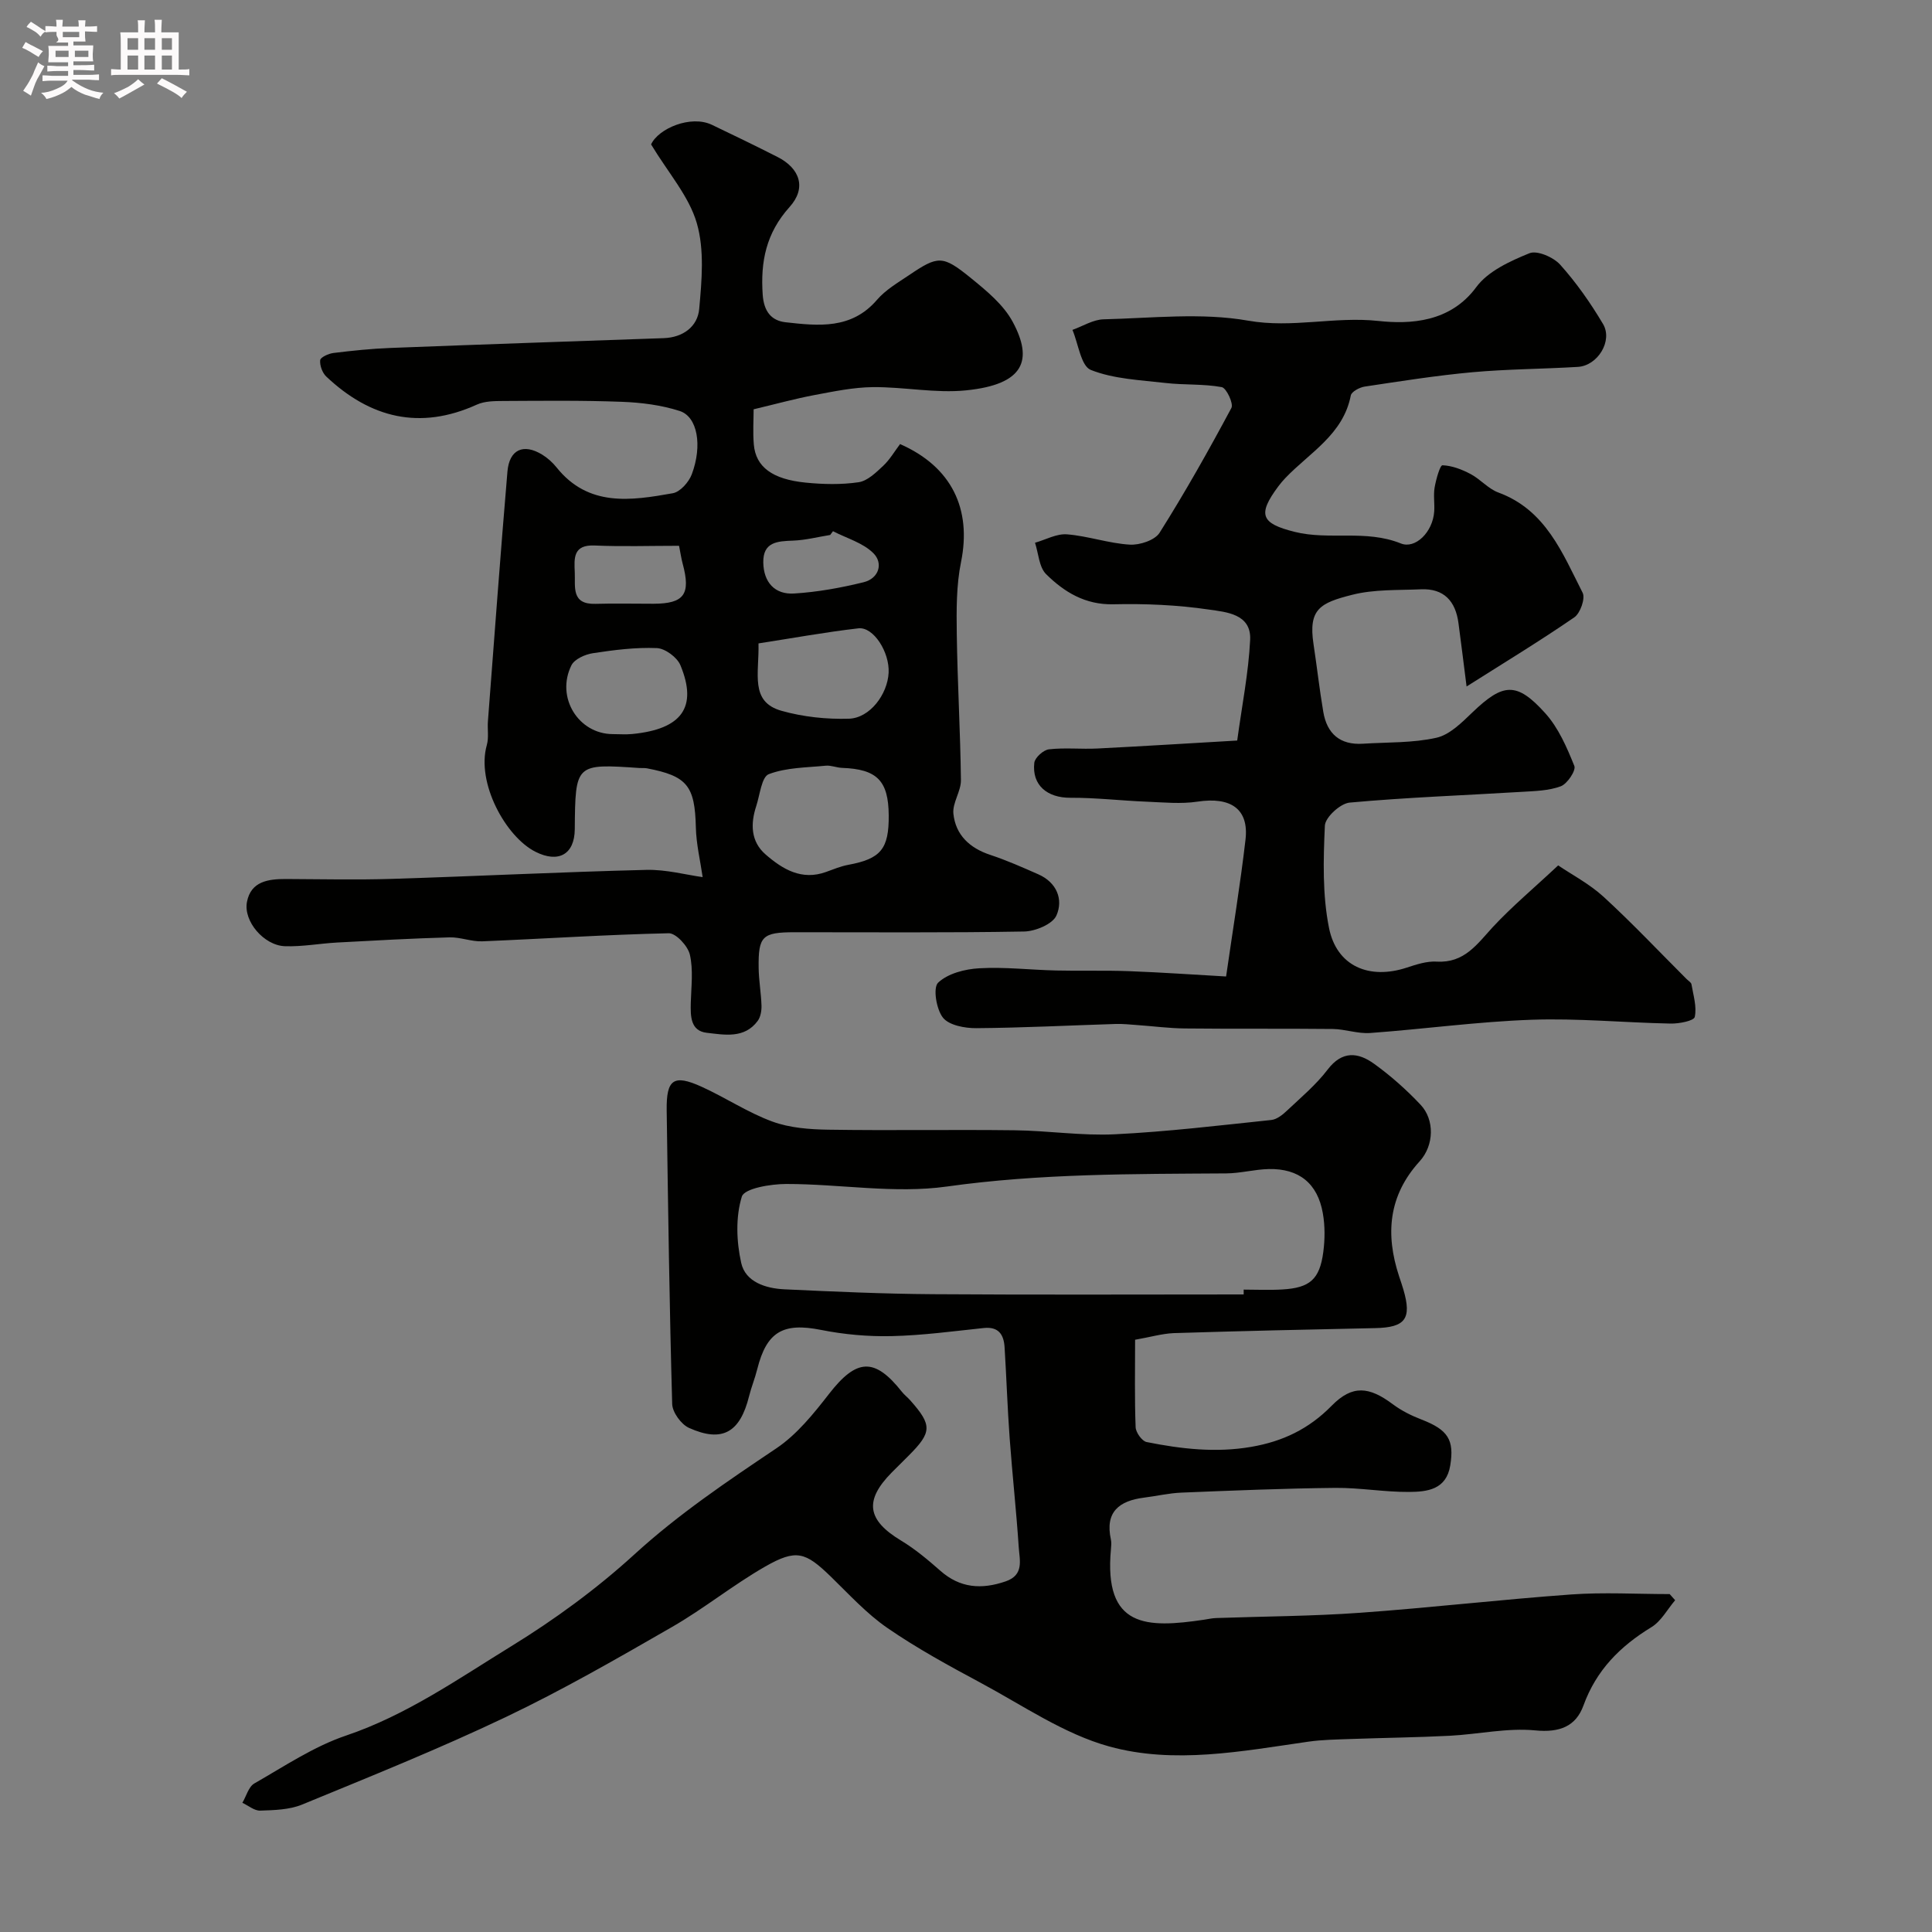
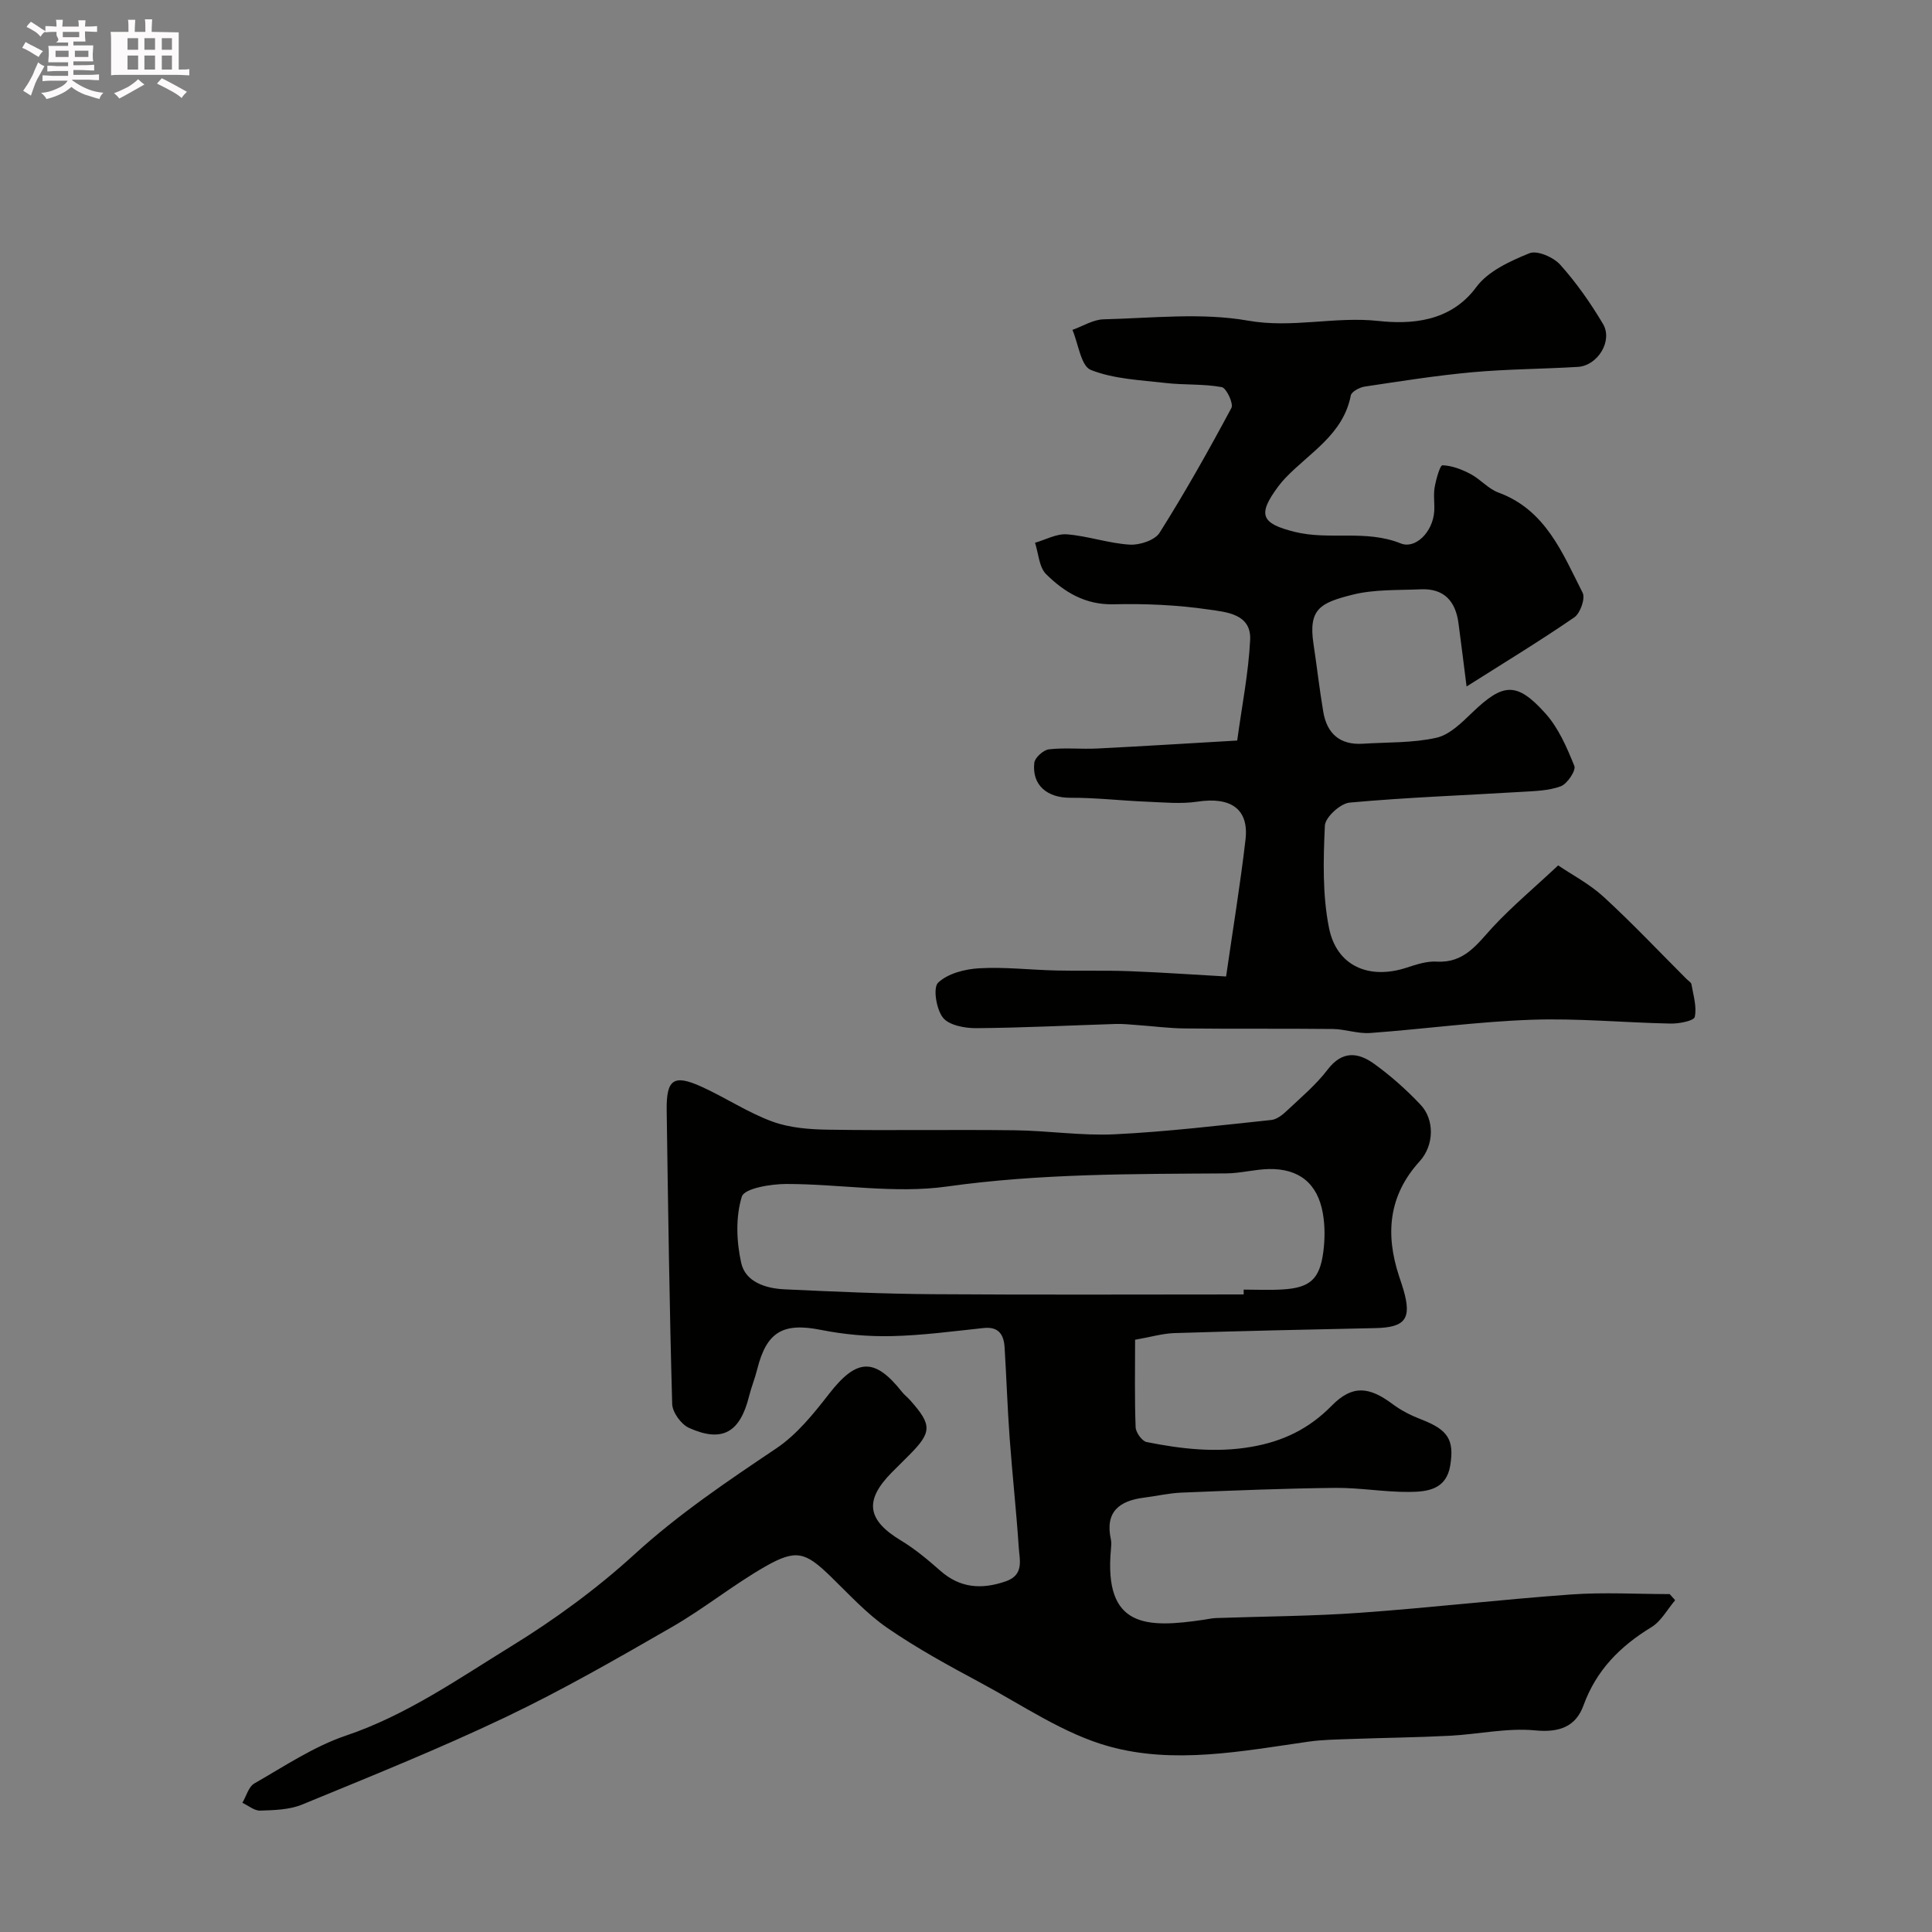
<svg xmlns="http://www.w3.org/2000/svg" enable-background="new 0 0 400 400" viewBox="0 0 400 400">
  <rect x="0" y="0" width="400" height="400" fill="#808080" stroke="none" />
  <path d="m6.8 9.5c.6.3 1.3.7 2.1 1.1-.4.4-.7.8-.9 1.2-.7-.4-1.3-.8-1.8-1.1s-1.1-.6-1.6-.8c.2-.4.5-.8.7-1.2.4.2.8.5 1.5.8zm.9 6.9c-.3.6-.5 1.1-.7 1.7s-.4 1.1-.6 1.7c-.6-.4-1.1-.7-1.6-1 .7-1 1.2-1.8 1.5-2.4.3-.5.6-1.1.8-1.7.3-.6.5-1.2.8-1.8.3.3.8.6 1.3.8-.7 1.3-1.2 2.2-1.5 2.7zm.1-11c.4.3 1 .7 1.7 1.1-.5.2-.8.6-1.1 1.1-.5-.6-1-1-1.4-1.2s-.9-.6-1.5-.8c.2-.4.5-.7.9-1.1.5.3.9.6 1.4.9zm10.5 13.1c1 .4 2 .6 3.1.7-.4.4-.7.8-.8 1.3-.9-.2-1.9-.6-3-.9-1-.4-2-.9-2.8-1.6-.5.4-1.1.9-1.9 1.3s-1.9.9-3.3 1.2c-.1-.3-.5-.8-1.1-1.3 1 0 2.1-.3 3.2-.8 1.2-.5 1.9-1 2.3-1.7h-3.2c-.4 0-1 0-2 .1v-1.2c1 0 1.7.1 2 .1h3.3v-1h-2.3c-.2 0-.9 0-2 .1v-1.2c1.2 0 1.9.1 2 .1h2.3v-.8h-4.1c0-.7.1-1.2.1-1.6 0-.5 0-1.1-.1-1.8h4.1v-.7h-2.5c1-.6.1-1.1.1-1.6v-.6h-.5c-.4 0-1 0-1.8.1v-1.3c1.2 0 1.9.1 2.1.1h.2c0-.3 0-.8-.1-1.4h1.4c0 .6-.1 1-.1 1.4h3.4c0-.4 0-.8-.1-1.3h1.5c0 .4-.1.9-.1 1.3.7 0 1.5 0 2.5-.1v1.2c-1 0-1.8-.1-2.5-.1v.6c0 .3 0 .8.1 1.5h-2.5v.8h4.1c0 .7-.1 1.3-.1 1.8s0 1 .1 1.5h-4.1v.8h1.4c.8 0 1.8 0 2.9-.1v1.2c-1 0-1.9-.1-2.8-.1h-1.5v1h3.2c.3 0 1 0 2.1-.1v1.2c-1.1 0-1.8-.1-2.1-.1h-3.4l-.1.1c1.4 1 2.4 1.5 3.4 1.9zm-4.1-6.7v-1.3h-2.7v1.3zm2.2-4.1v-1.1h-3.4v1.1zm1.9 4.1v-1.3h-2.8v1.3z" fill="#fcfafa" />
-   <path d="m37 6.7v2.3 5.4c1 0 1.8 0 2.2-.1v1.3c-.6 0-1.5-.1-2.5-.1h-11.9c-.7 0-1.3 0-1.8.1v-1.3c.5 0 1.1.1 2 .1v-5.2c0-1 0-1.8-.1-2.5h3.7c0-1.3 0-2.1-.1-2.5h1.5c0 .4-.1 1.3-.1 2.5h2.2c0-1.2 0-2.1-.1-2.6h1.5c0 .4-.1 1.3-.1 2.6zm-12.3 13.7c-.3-.4-.7-.8-1.1-1.1 1.1-.4 2.1-.9 2.9-1.3.8-.5 1.5-1 2.1-1.6.4.4.9.8 1.3 1.1-2.5 1.4-4.2 2.4-5.2 2.9zm3.9-10.1v-2.4h-2.2v2.4zm0 4.1v-2.9h-2.2v2.9zm3.5-4.1v-2.4h-2.2v2.4zm0 4.1v-2.9h-2.2v2.9zm.4 2.9 1-1.1c.6.3 1.4.7 2.5 1.3s2 1.1 2.7 1.5c-.4.4-.8.8-1.1 1.3-.8-.8-2.5-1.7-5.1-3zm3.1-7v-2.4h-2.1v2.4zm0 4.1v-2.9h-2.1v2.9z" fill="#fcfafa" />
+   <path d="m37 6.7v2.3 5.4c1 0 1.8 0 2.2-.1v1.3c-.6 0-1.5-.1-2.5-.1h-11.9c-.7 0-1.3 0-1.8.1v-1.3v-5.2c0-1 0-1.8-.1-2.5h3.7c0-1.3 0-2.1-.1-2.5h1.5c0 .4-.1 1.3-.1 2.5h2.2c0-1.2 0-2.1-.1-2.6h1.5c0 .4-.1 1.3-.1 2.6zm-12.3 13.7c-.3-.4-.7-.8-1.1-1.1 1.1-.4 2.1-.9 2.9-1.3.8-.5 1.5-1 2.1-1.6.4.4.9.8 1.3 1.1-2.5 1.4-4.2 2.4-5.2 2.9zm3.9-10.1v-2.4h-2.2v2.4zm0 4.1v-2.9h-2.2v2.9zm3.5-4.1v-2.4h-2.2v2.4zm0 4.1v-2.9h-2.2v2.9zm.4 2.9 1-1.1c.6.3 1.4.7 2.5 1.3s2 1.1 2.7 1.5c-.4.4-.8.8-1.1 1.3-.8-.8-2.5-1.7-5.1-3zm3.1-7v-2.4h-2.1v2.4zm0 4.1v-2.9h-2.1v2.9z" fill="#fcfafa" />
  <g fill="#010100">
    <path d="m235.01 277.38c0 6.17-.12 12.15.11 18.11.04 1.09 1.32 2.88 2.28 3.07 7.14 1.43 14.31 2.26 21.64 1 6.52-1.12 11.93-3.69 16.67-8.52 4.31-4.39 7.77-3.95 12.64-.32 1.8 1.35 3.9 2.39 6.01 3.2 5.43 2.11 6.76 4.18 5.9 9.48-.82 5.05-4.8 5.46-8.53 5.49-5.09.04-10.2-.89-15.29-.84-10.6.11-21.2.55-31.8.98-2.6.1-5.19.72-7.78 1.04-5.14.65-8.12 2.95-6.86 8.67.14.64.07 1.33.01 1.99-1.52 16.37 7.4 16.38 19.3 14.61.81-.12 1.62-.31 2.44-.34 9.93-.35 19.89-.38 29.79-1.09 14.59-1.04 29.13-2.74 43.72-3.79 6.78-.49 13.62-.08 20.43-.08.38.42.75.85 1.13 1.27-1.61 1.89-2.89 4.34-4.9 5.57-6.48 3.95-11.42 8.89-14.08 16.22-1.57 4.33-4.93 5.65-9.97 5.16-5.81-.56-11.78.8-17.69 1.11-6.82.35-13.65.42-20.47.67-2.96.11-5.95.14-8.87.56-13.72 1.97-27.72 4.7-41.18.99-9.38-2.59-17.87-8.49-26.62-13.18-6.58-3.53-13.18-7.13-19.32-11.36-4.31-2.97-7.93-6.96-11.72-10.64-5.25-5.09-7.14-5.76-13.63-2.04-6.63 3.8-12.64 8.69-19.27 12.5-11.29 6.5-22.61 13.02-34.36 18.62-13.81 6.58-28.04 12.3-42.2 18.13-2.63 1.08-5.76 1.15-8.67 1.25-1.21.04-2.46-1.05-3.69-1.62.81-1.36 1.28-3.31 2.47-4 6.21-3.55 12.31-7.66 19-9.92 12.54-4.24 23.2-11.73 34.21-18.5 9.01-5.54 17.7-11.9 25.5-19.02 9.13-8.34 19.2-15.11 29.38-21.95 4.25-2.86 7.71-7.16 10.91-11.28 5.69-7.32 9.41-7.59 15.08-.42.51.65 1.2 1.16 1.75 1.79 4.53 5.11 4.48 6.58-.32 11.39-1.18 1.18-2.37 2.35-3.54 3.53-5.74 5.82-5.09 9.85 1.92 14.08 2.92 1.76 5.58 4 8.15 6.26 4.1 3.62 8.55 3.9 13.51 2.2 3.88-1.33 2.89-4.43 2.72-7.05-.5-7.54-1.33-15.06-1.88-22.6-.46-6.26-.66-12.53-1.05-18.8-.16-2.61-1.2-4.33-4.3-4.01-6.36.67-12.74 1.54-19.12 1.68-4.87.11-9.84-.34-14.61-1.29-7.79-1.55-11.23.34-13.18 8.13-.47 1.89-1.22 3.71-1.69 5.59-1.87 7.53-5.55 9.67-12.44 6.57-1.62-.73-3.43-3.22-3.48-4.94-.57-20.26-.85-40.52-1.14-60.79-.09-6.44 1.42-7.53 7.19-4.92 4.97 2.25 9.58 5.35 14.67 7.22 3.59 1.32 7.7 1.63 11.59 1.69 12.85.2 25.72-.04 38.57.12 6.94.08 13.89 1.17 20.8.83 10.81-.53 21.59-1.83 32.36-2.96 1.14-.12 2.34-1.07 3.24-1.93 2.91-2.74 6.03-5.36 8.43-8.51 3.02-3.97 6.33-3.56 9.6-1.2 3.46 2.49 6.71 5.38 9.63 8.48 2.93 3.1 2.83 8.4-.19 11.72-6.46 7.1-7.12 15.08-4.26 23.78.3.92.63 1.84.9 2.78 1.77 6.04.4 7.84-5.82 7.97-13.93.29-27.87.6-41.8 1.04-2.44.12-4.85.84-7.93 1.37zm22.48-9.38c0-.33 0-.67 0-1 2.67 0 5.34.13 8-.03 5.7-.33 7.73-2.09 8.48-7.73.35-2.64.37-5.43-.09-8.04-1.08-6.2-4.95-9.3-11.21-9.16-2.94.07-5.87.88-8.8.9-19.31.13-38.56.01-57.84 2.72-10.84 1.52-22.15-.54-33.25-.53-3.21 0-8.66.91-9.19 2.61-1.31 4.23-1.12 9.31-.13 13.74.88 3.95 5.09 5.28 8.95 5.46 10.26.48 20.53.94 30.79 1.01 21.44.15 42.87.05 64.29.05z" />
-     <path d="m145.48 181.6c-.49-3.38-1.33-6.83-1.41-10.3-.21-8.58-1.75-10.63-10.14-12.23-.49-.09-1-.03-1.5-.06-13.31-.91-13.31-.91-13.43 12.69-.05 5.21-3.39 7.04-8.12 4.66-6.18-3.1-12.31-14.3-10.09-22.1.44-1.55.1-3.31.23-4.96 1.32-17.23 2.58-34.46 4.04-51.67.39-4.58 3.32-5.88 7.2-3.5 1.11.68 2.14 1.61 2.96 2.63 6.59 8.25 15.4 6.9 24.07 5.36 1.53-.27 3.33-2.3 3.94-3.93 2.23-5.96 1.18-11.92-2.51-13.1-3.81-1.23-7.95-1.75-11.98-1.9-8.17-.31-16.36-.21-24.55-.17-1.83.01-3.85.02-5.46.75-11.8 5.35-22.06 2.79-31.17-5.8-.82-.77-1.38-2.31-1.27-3.4.06-.6 1.74-1.37 2.76-1.49 3.91-.48 7.83-.89 11.77-1.04 18.86-.73 37.73-1.37 56.59-2.03 4.01-.14 7.02-2.4 7.35-6.03.54-5.91 1.11-12.26-.5-17.8-1.62-5.57-5.89-10.37-9.46-16.28 1.52-3.31 8.23-6.14 12.59-4.06 4.56 2.17 9.09 4.38 13.59 6.66 4.66 2.37 6.04 6.43 2.49 10.36-4.85 5.39-6.04 11.29-5.56 18.16.24 3.41 1.74 5.36 4.73 5.7 6.8.76 13.65 1.52 18.94-4.65 1.77-2.06 4.29-3.53 6.59-5.08 6.05-4.09 6.97-4.19 12.81.55 3.26 2.65 6.79 5.54 8.71 9.13 4.17 7.78 2.52 12.92-9.68 14.15-6.34.64-12.85-.73-19.28-.67-4.04.04-8.1.89-12.1 1.64-3.99.75-7.93 1.84-12.6 2.95 0 2.08-.18 4.7.04 7.29.4 4.62 3.8 7.2 10.73 7.89 3.63.36 7.38.45 10.97-.08 1.83-.27 3.58-1.99 5.07-3.38 1.4-1.31 2.4-3.06 3.51-4.52 10.71 4.71 14.85 13.46 12.62 24.43-.98 4.81-.95 9.89-.88 14.85.14 10.1.74 20.2.86 30.3.03 2.31-1.79 4.71-1.56 6.95.46 4.4 3.37 7.12 7.65 8.53 3.39 1.12 6.67 2.58 9.94 4.02 3.81 1.68 5.21 5.2 3.74 8.53-.79 1.78-4.34 3.26-6.68 3.31-15.85.28-31.71.14-47.57.15-6.65.01-7.49.81-7.4 7.38.03 2.61.51 5.21.59 7.82.03 1.06-.19 2.35-.79 3.16-2.75 3.72-6.89 2.87-10.53 2.46-3.4-.38-3.39-3.45-3.32-6.23.09-3.33.54-6.78-.19-9.95-.41-1.79-2.88-4.46-4.37-4.43-12.87.28-25.73 1.14-38.6 1.67-2.25.09-4.53-.88-6.79-.82-7.77.22-15.53.65-23.29 1.07-3.61.2-7.22.89-10.81.76-4.32-.16-8.61-5.16-7.84-9.17.82-4.27 4.41-4.75 8.08-4.74 7.33.03 14.67.2 22-.03 17.54-.55 35.07-1.43 52.61-1.86 4.09-.1 8.26 1.03 11.66 1.5zm38.52-12.82c-.06-7.16-2.43-9.54-9.67-9.8-1.13-.04-2.28-.56-3.38-.45-3.97.39-8.15.37-11.78 1.75-1.49.57-1.84 4.29-2.6 6.61-1.21 3.68-1.14 7.34 1.93 10.01 3.51 3.05 7.46 5.46 12.52 3.63 1.52-.55 3.05-1.19 4.63-1.48 6.71-1.25 8.41-3.28 8.35-10.27zm-26.96-35.57c.16 6.27-1.85 12.1 4.78 13.96 4.47 1.26 9.31 1.77 13.95 1.63 4.33-.14 7.98-5.04 8.21-9.51.22-4.25-3.13-9.56-6.26-9.2-6.86.79-13.67 2.04-20.68 3.12zm-30.15 18.78c1.33 0 2.68.11 4-.02 10.28-1 13.59-5.55 9.98-14.25-.68-1.63-3.16-3.47-4.88-3.54-4.4-.18-8.87.39-13.25 1.06-1.6.24-3.79 1.22-4.43 2.5-3.29 6.62 1.44 14.24 8.58 14.25zm13.7-38.99c-6.14 0-11.81.19-17.46-.06-4.49-.2-4.26 2.6-4.13 5.55.14 3.02-.78 6.68 4.3 6.53 4-.12 8-.01 12-.02 6.36-.02 7.76-1.96 6.03-8.33-.29-1.08-.44-2.2-.74-3.67zm31.87-3.02c-.19.26-.38.52-.58.78-2.57.41-5.12 1.08-7.7 1.17-3.22.12-6.21.26-6.15 4.51.06 4.1 2.37 6.69 6.39 6.44 4.84-.3 9.69-1.18 14.4-2.34 3.14-.78 4.1-3.91 2.01-6-2.15-2.16-5.53-3.09-8.37-4.56z" />
    <path d="m322.6 179.17c2.78 1.89 6.46 3.81 9.41 6.51 5.94 5.45 11.48 11.33 17.19 17.03.35.35.93.68 1 1.08.38 2.26 1.14 4.65.68 6.76-.18.81-3.26 1.41-5 1.37-9.6-.19-19.22-1.13-28.79-.79-11.15.39-22.26 1.93-33.4 2.74-2.56.19-5.18-.8-7.78-.83-10.19-.11-20.39 0-30.59-.11-3.28-.03-6.56-.47-9.84-.7-1.48-.11-2.98-.27-4.46-.23-9.63.3-19.25.8-28.88.87-2.38.02-5.65-.59-6.91-2.17-1.38-1.74-2.1-6.21-1-7.25 2.02-1.91 5.56-2.82 8.54-2.98 5.27-.3 10.59.34 15.9.46 5.04.12 10.09-.05 15.12.14 6.9.26 13.79.75 20.06 1.1 1.43-9.93 2.95-19.11 4.02-28.35.73-6.33-3.05-8.89-9.93-7.85-3.45.52-7.05.15-10.57.01-5.26-.21-10.52-.84-15.78-.81-4.75.02-7.97-2.59-7.45-7.23.12-1.08 1.88-2.67 3.03-2.8 3.31-.38 6.7 0 10.05-.17 9.71-.49 19.41-1.1 28.93-1.65.99-7.29 2.35-14.05 2.68-20.86.26-5.41-5.05-5.74-8.56-6.26-6.51-.96-13.18-1.24-19.77-1.09-5.83.13-10.17-2.54-13.91-6.23-1.47-1.46-1.58-4.3-2.3-6.51 2.22-.63 4.48-1.92 6.64-1.74 4.35.35 8.62 1.87 12.97 2.13 2.06.13 5.2-.91 6.18-2.46 5.3-8.4 10.18-17.08 14.87-25.84.48-.9-1.04-4.13-2-4.31-3.81-.7-7.79-.41-11.66-.86-5.22-.61-10.68-.81-15.45-2.7-2.04-.81-2.58-5.41-3.8-8.29 2.15-.77 4.29-2.14 6.46-2.19 9.99-.24 20.23-1.43 29.92.28 9.15 1.61 17.89-.92 26.97.06 6.59.71 14.88.3 20.26-7.01 2.43-3.3 7-5.38 11-7.01 1.6-.65 4.98.82 6.38 2.38 3.35 3.74 6.29 7.94 8.86 12.27 2.07 3.49-1.11 8.63-5.2 8.88-7.26.44-14.55.45-21.79 1.1-7.48.68-14.92 1.86-22.36 2.98-1.06.16-2.72 1.05-2.87 1.83-1.57 8.1-8.51 11.82-13.54 17.09-.53.55-1.02 1.14-1.48 1.75-4.35 5.85-3.57 7.66 3.37 9.4 7.21 1.81 14.7-.54 22.02 2.41 2.95 1.19 6.6-2.29 6.9-6.64.11-1.66-.2-3.37.09-4.99.29-1.65 1.11-4.58 1.62-4.56 1.97.07 4.02.86 5.81 1.81 2.04 1.07 3.66 3.06 5.76 3.83 9.82 3.61 13.27 12.55 17.45 20.76.59 1.16-.49 4.23-1.72 5.08-7.13 4.9-14.54 9.4-22.31 14.32-.68-5.35-1.16-9.24-1.68-13.12-.6-4.54-3-7.22-7.79-7-4.76.21-9.68-.02-14.23 1.14-6.58 1.67-9.1 2.92-7.99 10.21.71 4.67 1.23 9.36 2.02 14.01.76 4.53 3.46 6.91 8.2 6.61 5.1-.33 10.31-.13 15.24-1.24 2.75-.62 5.26-3.16 7.46-5.27 6.34-6.07 9.15-6.38 15.09.23 2.71 3.02 4.45 7.05 5.99 10.88.38.94-1.46 3.7-2.8 4.21-2.53.94-5.43.99-8.19 1.16-11.85.72-23.72 1.14-35.54 2.22-1.92.18-5.04 3.04-5.12 4.77-.32 7.05-.52 14.32.86 21.19 1.59 7.94 8.34 10.75 16.08 8.21 2-.66 4.17-1.37 6.21-1.25 5.69.34 8.34-3.57 11.61-7.14 4-4.3 8.55-8.1 13.54-12.78z" />
  </g>
</svg>